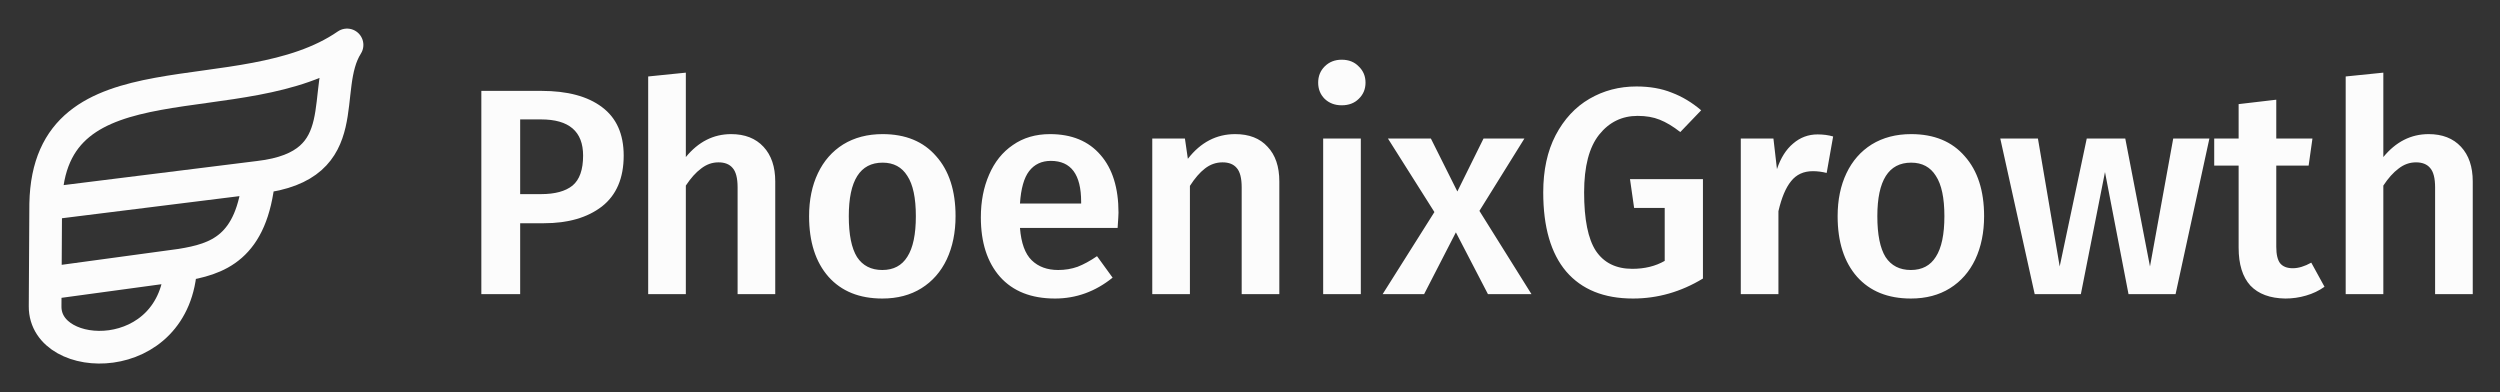
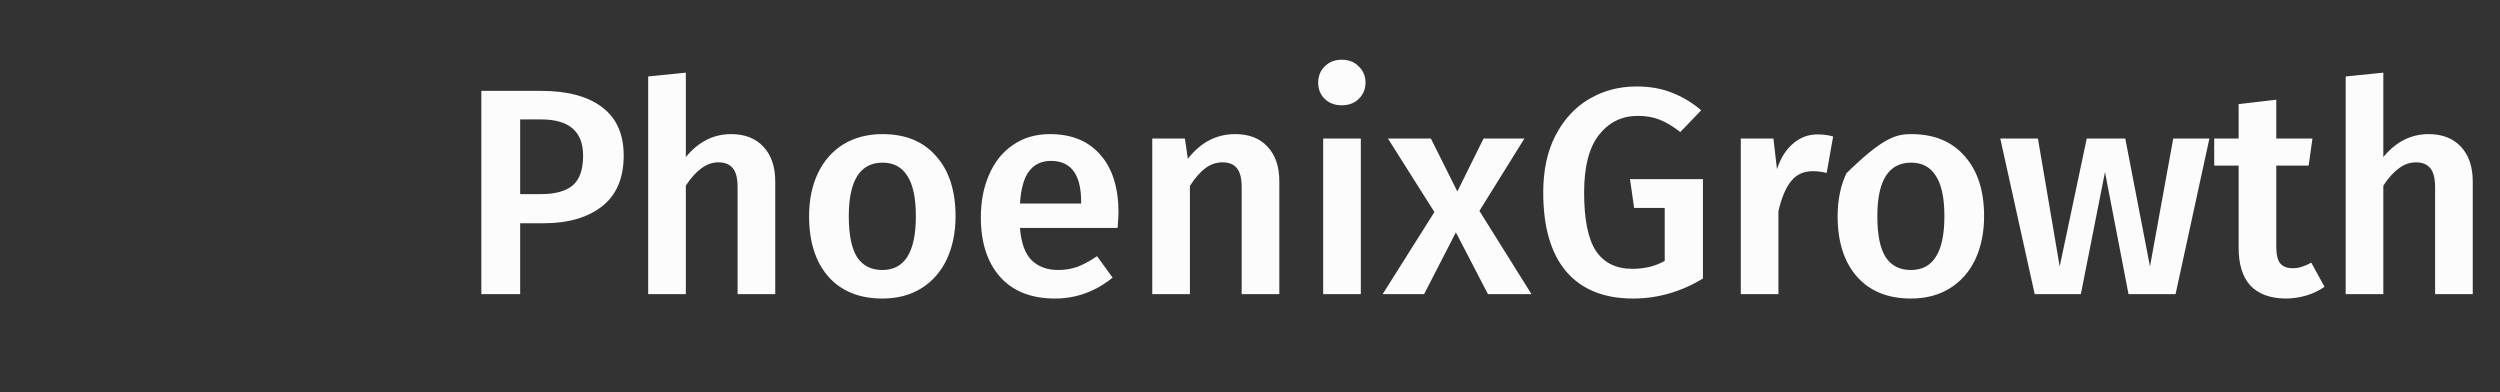
<svg xmlns="http://www.w3.org/2000/svg" width="153" height="24" viewBox="0 0 153 24" fill="none">
  <rect x="0" y="0" width="153" height="24" fill="#333333" stroke="none" />
-   <path d="M2.797 12.473C2.977 3.042 14.792 7.204 21.239 2.75C19.51 5.481 21.928 10.142 15.847 10.847M2.797 12.473L2.761 18.753C2.741 22.302 10.784 22.574 11.066 16.224C13.313 15.861 15.421 15.193 15.847 10.847M2.797 12.473L15.847 10.847M11.065 16.224L2.769 17.353" stroke="#FCFCFC" stroke-width="2" stroke-linecap="round" stroke-linejoin="round" />
-   <path d="M33.13 5.562C34.726 5.562 35.962 5.892 36.838 6.552C37.726 7.212 38.17 8.202 38.17 9.522C38.17 10.902 37.726 11.94 36.838 12.636C35.95 13.32 34.768 13.662 33.292 13.662H31.834V18H29.458V5.562H33.13ZM33.112 11.88C33.964 11.88 34.606 11.706 35.038 11.358C35.47 10.998 35.686 10.386 35.686 9.522C35.686 8.046 34.828 7.308 33.112 7.308H31.834V11.88H33.112ZM44.745 8.208C45.585 8.208 46.245 8.466 46.725 8.982C47.205 9.498 47.445 10.206 47.445 11.106V18H45.141V11.466C45.141 10.902 45.039 10.506 44.835 10.278C44.643 10.05 44.355 9.936 43.971 9.936C43.587 9.936 43.233 10.062 42.909 10.314C42.585 10.554 42.273 10.902 41.973 11.358V18H39.669V4.68L41.973 4.446V9.612C42.741 8.676 43.665 8.208 44.745 8.208ZM54.016 8.208C55.42 8.208 56.512 8.658 57.292 9.558C58.084 10.446 58.48 11.67 58.48 13.23C58.48 14.226 58.3 15.108 57.94 15.876C57.58 16.632 57.064 17.22 56.392 17.64C55.72 18.06 54.922 18.27 53.998 18.27C52.594 18.27 51.496 17.826 50.704 16.938C49.912 16.038 49.516 14.802 49.516 13.23C49.516 12.234 49.696 11.358 50.056 10.602C50.416 9.846 50.932 9.258 51.604 8.838C52.288 8.418 53.092 8.208 54.016 8.208ZM54.016 9.954C52.636 9.954 51.946 11.046 51.946 13.23C51.946 14.358 52.114 15.192 52.45 15.732C52.798 16.26 53.314 16.524 53.998 16.524C54.682 16.524 55.192 16.254 55.528 15.714C55.876 15.174 56.05 14.346 56.05 13.23C56.05 12.114 55.876 11.292 55.528 10.764C55.192 10.224 54.688 9.954 54.016 9.954ZM68.452 13.014C68.452 13.134 68.434 13.446 68.398 13.95H62.422C62.494 14.874 62.734 15.534 63.142 15.93C63.55 16.326 64.09 16.524 64.762 16.524C65.182 16.524 65.578 16.458 65.95 16.326C66.322 16.182 66.718 15.966 67.138 15.678L68.092 16.992C67.036 17.844 65.86 18.27 64.564 18.27C63.112 18.27 61.99 17.826 61.198 16.938C60.418 16.05 60.028 14.838 60.028 13.302C60.028 12.33 60.196 11.46 60.532 10.692C60.868 9.912 61.354 9.306 61.99 8.874C62.626 8.43 63.382 8.208 64.258 8.208C65.59 8.208 66.622 8.634 67.354 9.486C68.086 10.326 68.452 11.502 68.452 13.014ZM66.166 12.348C66.166 10.68 65.548 9.846 64.312 9.846C63.748 9.846 63.304 10.056 62.98 10.476C62.668 10.884 62.482 11.544 62.422 12.456H66.166V12.348ZM75.595 8.208C76.447 8.208 77.107 8.466 77.575 8.982C78.055 9.486 78.295 10.194 78.295 11.106V18H75.991V11.466C75.991 10.902 75.889 10.506 75.685 10.278C75.493 10.05 75.205 9.936 74.821 9.936C74.425 9.936 74.065 10.062 73.741 10.314C73.429 10.554 73.123 10.908 72.823 11.376V18H70.519V8.478H72.517L72.697 9.72C73.477 8.712 74.443 8.208 75.595 8.208ZM83.282 8.478V18H80.978V8.478H83.282ZM82.112 3.654C82.544 3.654 82.892 3.792 83.156 4.068C83.432 4.332 83.57 4.662 83.57 5.058C83.57 5.454 83.432 5.784 83.156 6.048C82.892 6.312 82.544 6.444 82.112 6.444C81.692 6.444 81.344 6.312 81.068 6.048C80.804 5.784 80.672 5.454 80.672 5.058C80.672 4.662 80.804 4.332 81.068 4.068C81.344 3.792 81.692 3.654 82.112 3.654ZM90.54 12.906L93.726 18H91.062L89.1 14.22L87.156 18H84.618L87.786 12.978L84.942 8.478H87.57L89.19 11.718L90.792 8.478H93.294L90.54 12.906ZM100.152 5.292C100.968 5.292 101.688 5.418 102.312 5.67C102.948 5.91 103.548 6.27 104.112 6.75L102.834 8.082C102.39 7.734 101.97 7.482 101.574 7.326C101.19 7.17 100.74 7.092 100.224 7.092C99.264 7.092 98.478 7.476 97.866 8.244C97.254 9.012 96.948 10.188 96.948 11.772C96.948 13.428 97.188 14.622 97.668 15.354C98.16 16.086 98.904 16.452 99.9 16.452C100.656 16.452 101.316 16.29 101.88 15.966V12.726H100.008L99.756 10.962H104.22V17.046C102.876 17.862 101.448 18.27 99.936 18.27C98.16 18.27 96.798 17.718 95.85 16.614C94.914 15.51 94.446 13.896 94.446 11.772C94.446 10.416 94.698 9.252 95.202 8.28C95.718 7.296 96.408 6.552 97.272 6.048C98.136 5.544 99.096 5.292 100.152 5.292ZM111.234 8.226C111.582 8.226 111.9 8.268 112.188 8.352L111.792 10.584C111.504 10.512 111.222 10.476 110.946 10.476C110.382 10.476 109.938 10.68 109.614 11.088C109.29 11.484 109.032 12.096 108.84 12.924V18H106.536V8.478H108.534L108.75 10.35C108.978 9.666 109.308 9.144 109.74 8.784C110.172 8.412 110.67 8.226 111.234 8.226ZM116.963 8.208C118.367 8.208 119.459 8.658 120.239 9.558C121.031 10.446 121.427 11.67 121.427 13.23C121.427 14.226 121.247 15.108 120.887 15.876C120.527 16.632 120.011 17.22 119.339 17.64C118.667 18.06 117.869 18.27 116.945 18.27C115.541 18.27 114.443 17.826 113.651 16.938C112.859 16.038 112.463 14.802 112.463 13.23C112.463 12.234 112.643 11.358 113.003 10.602C113.363 9.846 113.879 9.258 114.551 8.838C115.235 8.418 116.039 8.208 116.963 8.208ZM116.963 9.954C115.583 9.954 114.893 11.046 114.893 13.23C114.893 14.358 115.061 15.192 115.397 15.732C115.745 16.26 116.261 16.524 116.945 16.524C117.629 16.524 118.139 16.254 118.475 15.714C118.823 15.174 118.997 14.346 118.997 13.23C118.997 12.114 118.823 11.292 118.475 10.764C118.139 10.224 117.635 9.954 116.963 9.954ZM135.215 8.478L133.145 18H130.265L128.825 10.53L127.349 18H124.523L122.417 8.478H124.721L126.053 16.308L127.709 8.478H130.067L131.579 16.308L133.001 8.478H135.215ZM142.26 17.55C141.924 17.79 141.546 17.97 141.126 18.09C140.718 18.21 140.298 18.27 139.866 18.27C138.93 18.258 138.216 17.994 137.724 17.478C137.244 16.95 137.004 16.176 137.004 15.156V10.134H135.51V8.478H137.004V6.372L139.308 6.102V8.478H141.522L141.288 10.134H139.308V15.102C139.308 15.57 139.386 15.906 139.542 16.11C139.71 16.314 139.968 16.416 140.316 16.416C140.664 16.416 141.042 16.302 141.45 16.074L142.26 17.55ZM148.632 8.208C149.472 8.208 150.132 8.466 150.612 8.982C151.092 9.498 151.332 10.206 151.332 11.106V18H149.028V11.466C149.028 10.902 148.926 10.506 148.722 10.278C148.53 10.05 148.242 9.936 147.858 9.936C147.474 9.936 147.12 10.062 146.796 10.314C146.472 10.554 146.16 10.902 145.86 11.358V18H143.556V4.68L145.86 4.446V9.612C146.628 8.676 147.552 8.208 148.632 8.208Z" fill="#FCFCFC" />
+   <path d="M33.13 5.562C34.726 5.562 35.962 5.892 36.838 6.552C37.726 7.212 38.17 8.202 38.17 9.522C38.17 10.902 37.726 11.94 36.838 12.636C35.95 13.32 34.768 13.662 33.292 13.662H31.834V18H29.458V5.562H33.13ZM33.112 11.88C33.964 11.88 34.606 11.706 35.038 11.358C35.47 10.998 35.686 10.386 35.686 9.522C35.686 8.046 34.828 7.308 33.112 7.308H31.834V11.88H33.112ZM44.745 8.208C45.585 8.208 46.245 8.466 46.725 8.982C47.205 9.498 47.445 10.206 47.445 11.106V18H45.141V11.466C45.141 10.902 45.039 10.506 44.835 10.278C44.643 10.05 44.355 9.936 43.971 9.936C43.587 9.936 43.233 10.062 42.909 10.314C42.585 10.554 42.273 10.902 41.973 11.358V18H39.669V4.68L41.973 4.446V9.612C42.741 8.676 43.665 8.208 44.745 8.208ZM54.016 8.208C55.42 8.208 56.512 8.658 57.292 9.558C58.084 10.446 58.48 11.67 58.48 13.23C58.48 14.226 58.3 15.108 57.94 15.876C57.58 16.632 57.064 17.22 56.392 17.64C55.72 18.06 54.922 18.27 53.998 18.27C52.594 18.27 51.496 17.826 50.704 16.938C49.912 16.038 49.516 14.802 49.516 13.23C49.516 12.234 49.696 11.358 50.056 10.602C50.416 9.846 50.932 9.258 51.604 8.838C52.288 8.418 53.092 8.208 54.016 8.208ZM54.016 9.954C52.636 9.954 51.946 11.046 51.946 13.23C51.946 14.358 52.114 15.192 52.45 15.732C52.798 16.26 53.314 16.524 53.998 16.524C54.682 16.524 55.192 16.254 55.528 15.714C55.876 15.174 56.05 14.346 56.05 13.23C56.05 12.114 55.876 11.292 55.528 10.764C55.192 10.224 54.688 9.954 54.016 9.954ZM68.452 13.014C68.452 13.134 68.434 13.446 68.398 13.95H62.422C62.494 14.874 62.734 15.534 63.142 15.93C63.55 16.326 64.09 16.524 64.762 16.524C65.182 16.524 65.578 16.458 65.95 16.326C66.322 16.182 66.718 15.966 67.138 15.678L68.092 16.992C67.036 17.844 65.86 18.27 64.564 18.27C63.112 18.27 61.99 17.826 61.198 16.938C60.418 16.05 60.028 14.838 60.028 13.302C60.028 12.33 60.196 11.46 60.532 10.692C60.868 9.912 61.354 9.306 61.99 8.874C62.626 8.43 63.382 8.208 64.258 8.208C65.59 8.208 66.622 8.634 67.354 9.486C68.086 10.326 68.452 11.502 68.452 13.014ZM66.166 12.348C66.166 10.68 65.548 9.846 64.312 9.846C63.748 9.846 63.304 10.056 62.98 10.476C62.668 10.884 62.482 11.544 62.422 12.456H66.166V12.348ZM75.595 8.208C76.447 8.208 77.107 8.466 77.575 8.982C78.055 9.486 78.295 10.194 78.295 11.106V18H75.991V11.466C75.991 10.902 75.889 10.506 75.685 10.278C75.493 10.05 75.205 9.936 74.821 9.936C74.425 9.936 74.065 10.062 73.741 10.314C73.429 10.554 73.123 10.908 72.823 11.376V18H70.519V8.478H72.517L72.697 9.72C73.477 8.712 74.443 8.208 75.595 8.208ZM83.282 8.478V18H80.978V8.478H83.282ZM82.112 3.654C82.544 3.654 82.892 3.792 83.156 4.068C83.432 4.332 83.57 4.662 83.57 5.058C83.57 5.454 83.432 5.784 83.156 6.048C82.892 6.312 82.544 6.444 82.112 6.444C81.692 6.444 81.344 6.312 81.068 6.048C80.804 5.784 80.672 5.454 80.672 5.058C80.672 4.662 80.804 4.332 81.068 4.068C81.344 3.792 81.692 3.654 82.112 3.654ZM90.54 12.906L93.726 18H91.062L89.1 14.22L87.156 18H84.618L87.786 12.978L84.942 8.478H87.57L89.19 11.718L90.792 8.478H93.294L90.54 12.906ZM100.152 5.292C100.968 5.292 101.688 5.418 102.312 5.67C102.948 5.91 103.548 6.27 104.112 6.75L102.834 8.082C102.39 7.734 101.97 7.482 101.574 7.326C101.19 7.17 100.74 7.092 100.224 7.092C99.264 7.092 98.478 7.476 97.866 8.244C97.254 9.012 96.948 10.188 96.948 11.772C96.948 13.428 97.188 14.622 97.668 15.354C98.16 16.086 98.904 16.452 99.9 16.452C100.656 16.452 101.316 16.29 101.88 15.966V12.726H100.008L99.756 10.962H104.22V17.046C102.876 17.862 101.448 18.27 99.936 18.27C98.16 18.27 96.798 17.718 95.85 16.614C94.914 15.51 94.446 13.896 94.446 11.772C94.446 10.416 94.698 9.252 95.202 8.28C95.718 7.296 96.408 6.552 97.272 6.048C98.136 5.544 99.096 5.292 100.152 5.292ZM111.234 8.226C111.582 8.226 111.9 8.268 112.188 8.352L111.792 10.584C111.504 10.512 111.222 10.476 110.946 10.476C110.382 10.476 109.938 10.68 109.614 11.088C109.29 11.484 109.032 12.096 108.84 12.924V18H106.536V8.478H108.534L108.75 10.35C108.978 9.666 109.308 9.144 109.74 8.784C110.172 8.412 110.67 8.226 111.234 8.226ZM116.963 8.208C118.367 8.208 119.459 8.658 120.239 9.558C121.031 10.446 121.427 11.67 121.427 13.23C121.427 14.226 121.247 15.108 120.887 15.876C120.527 16.632 120.011 17.22 119.339 17.64C118.667 18.06 117.869 18.27 116.945 18.27C115.541 18.27 114.443 17.826 113.651 16.938C112.859 16.038 112.463 14.802 112.463 13.23C112.463 12.234 112.643 11.358 113.003 10.602C115.235 8.418 116.039 8.208 116.963 8.208ZM116.963 9.954C115.583 9.954 114.893 11.046 114.893 13.23C114.893 14.358 115.061 15.192 115.397 15.732C115.745 16.26 116.261 16.524 116.945 16.524C117.629 16.524 118.139 16.254 118.475 15.714C118.823 15.174 118.997 14.346 118.997 13.23C118.997 12.114 118.823 11.292 118.475 10.764C118.139 10.224 117.635 9.954 116.963 9.954ZM135.215 8.478L133.145 18H130.265L128.825 10.53L127.349 18H124.523L122.417 8.478H124.721L126.053 16.308L127.709 8.478H130.067L131.579 16.308L133.001 8.478H135.215ZM142.26 17.55C141.924 17.79 141.546 17.97 141.126 18.09C140.718 18.21 140.298 18.27 139.866 18.27C138.93 18.258 138.216 17.994 137.724 17.478C137.244 16.95 137.004 16.176 137.004 15.156V10.134H135.51V8.478H137.004V6.372L139.308 6.102V8.478H141.522L141.288 10.134H139.308V15.102C139.308 15.57 139.386 15.906 139.542 16.11C139.71 16.314 139.968 16.416 140.316 16.416C140.664 16.416 141.042 16.302 141.45 16.074L142.26 17.55ZM148.632 8.208C149.472 8.208 150.132 8.466 150.612 8.982C151.092 9.498 151.332 10.206 151.332 11.106V18H149.028V11.466C149.028 10.902 148.926 10.506 148.722 10.278C148.53 10.05 148.242 9.936 147.858 9.936C147.474 9.936 147.12 10.062 146.796 10.314C146.472 10.554 146.16 10.902 145.86 11.358V18H143.556V4.68L145.86 4.446V9.612C146.628 8.676 147.552 8.208 148.632 8.208Z" fill="#FCFCFC" />
</svg>